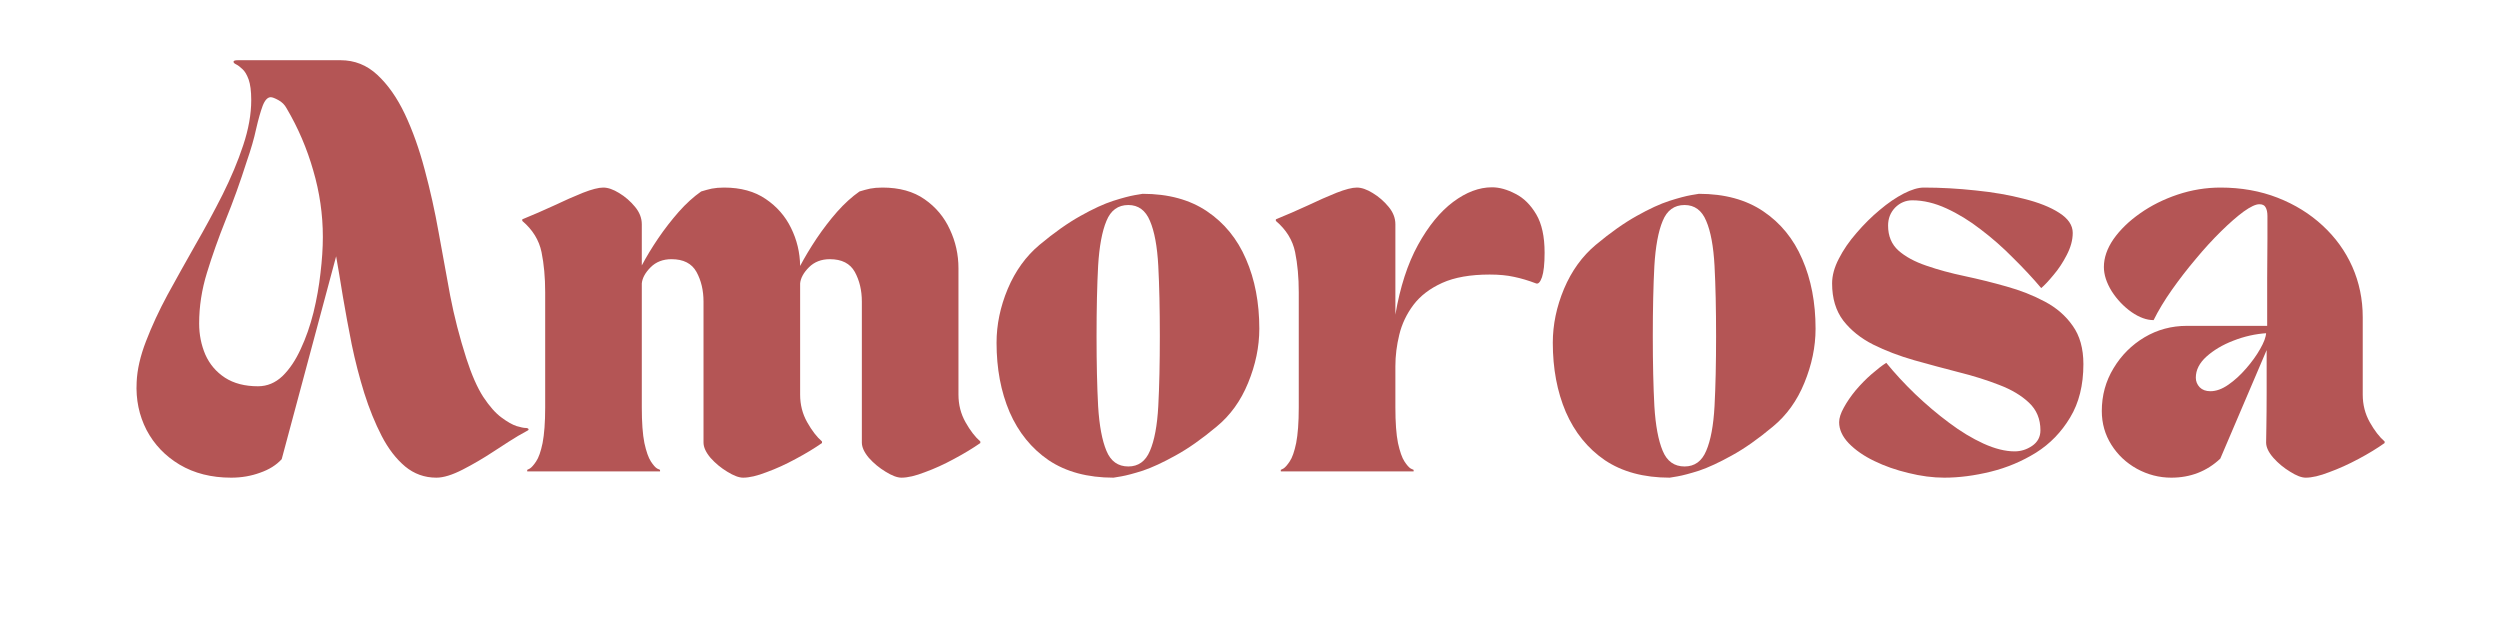
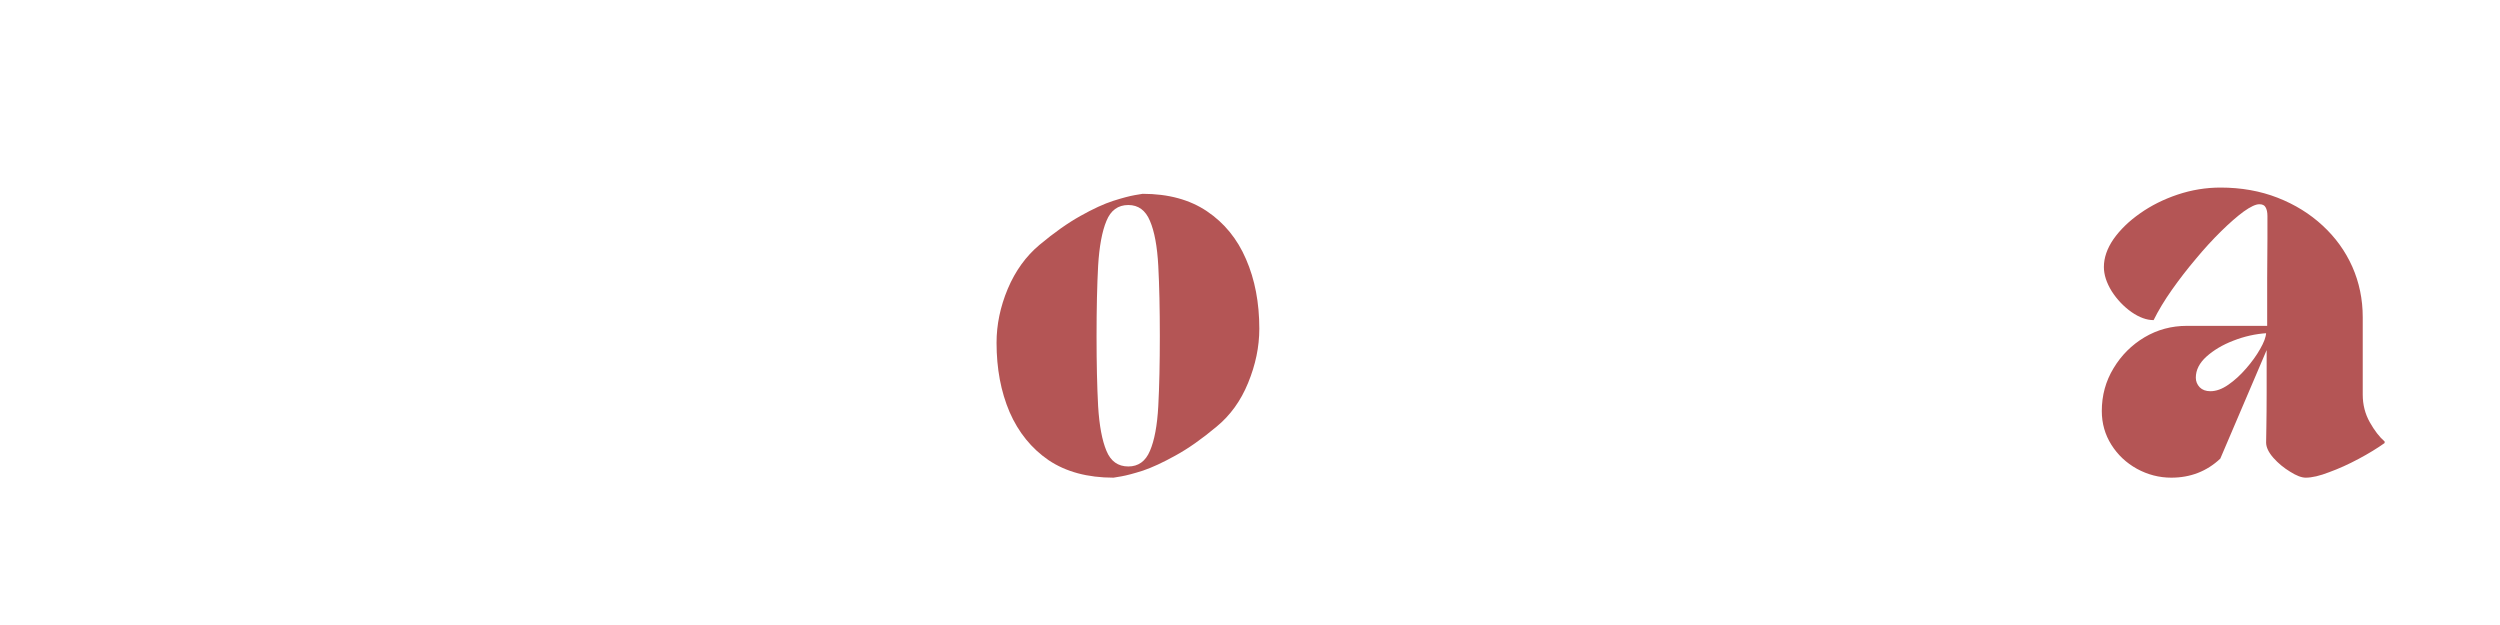
<svg xmlns="http://www.w3.org/2000/svg" version="1.0" preserveAspectRatio="xMidYMid meet" height="50" viewBox="0 0 150 37.5" zoomAndPan="magnify" width="200">
  <defs>
    <g />
  </defs>
  <g fill-opacity="1" fill="#b45555">
    <g transform="translate(7.949, 28.285)">
      <g>
-         <path d="M 5.922 0.375 C 4.734 0.375 3.703 0.113 2.828 -0.406 C 1.961 -0.926 1.301 -1.617 0.844 -2.484 C 0.395 -3.359 0.195 -4.316 0.25 -5.359 C 0.281 -6.109 0.469 -6.926 0.812 -7.812 C 1.156 -8.707 1.586 -9.641 2.109 -10.609 C 2.641 -11.578 3.191 -12.566 3.766 -13.578 C 4.348 -14.586 4.895 -15.598 5.406 -16.609 C 5.914 -17.629 6.328 -18.613 6.641 -19.562 C 6.961 -20.52 7.125 -21.426 7.125 -22.281 C 7.125 -22.82 7.07 -23.234 6.969 -23.516 C 6.863 -23.805 6.738 -24.016 6.594 -24.141 C 6.457 -24.273 6.332 -24.367 6.219 -24.422 C 6.113 -24.473 6.062 -24.523 6.062 -24.578 C 6.062 -24.641 6.145 -24.672 6.312 -24.672 L 12.484 -24.672 C 13.328 -24.672 14.062 -24.379 14.688 -23.797 C 15.32 -23.211 15.875 -22.426 16.344 -21.438 C 16.812 -20.445 17.207 -19.336 17.531 -18.109 C 17.863 -16.879 18.145 -15.613 18.375 -14.312 C 18.602 -13.039 18.832 -11.785 19.062 -10.547 C 19.301 -9.305 19.625 -8.051 20.031 -6.781 C 20.344 -5.812 20.68 -5.039 21.047 -4.469 C 21.422 -3.906 21.785 -3.492 22.141 -3.234 C 22.492 -2.973 22.797 -2.801 23.047 -2.719 C 23.305 -2.645 23.477 -2.609 23.562 -2.609 C 23.695 -2.609 23.766 -2.578 23.766 -2.516 C 23.766 -2.484 23.727 -2.453 23.656 -2.422 C 23.562 -2.367 23.383 -2.27 23.125 -2.125 C 22.875 -1.977 22.383 -1.664 21.656 -1.188 C 21.051 -0.789 20.438 -0.43 19.812 -0.109 C 19.188 0.211 18.66 0.375 18.234 0.375 C 17.523 0.375 16.898 0.148 16.359 -0.297 C 15.816 -0.754 15.348 -1.363 14.953 -2.125 C 14.555 -2.895 14.207 -3.754 13.906 -4.703 C 13.613 -5.648 13.363 -6.617 13.156 -7.609 C 12.957 -8.609 12.781 -9.566 12.625 -10.484 C 12.477 -11.398 12.344 -12.207 12.219 -12.906 L 8.953 -0.734 C 8.629 -0.379 8.195 -0.109 7.656 0.078 C 7.125 0.273 6.547 0.375 5.922 0.375 Z M 6.859 -18.609 C 6.461 -17.359 6.039 -16.188 5.594 -15.094 C 5.156 -14 4.781 -12.941 4.469 -11.922 C 4.156 -10.91 4 -9.895 4 -8.875 C 4 -8.207 4.125 -7.582 4.375 -7 C 4.633 -6.426 5.023 -5.969 5.547 -5.625 C 6.078 -5.281 6.738 -5.109 7.531 -5.109 C 8.082 -5.109 8.57 -5.312 9 -5.719 C 9.426 -6.133 9.789 -6.676 10.094 -7.344 C 10.406 -8.008 10.66 -8.738 10.859 -9.531 C 11.055 -10.332 11.195 -11.125 11.281 -11.906 C 11.375 -12.695 11.422 -13.414 11.422 -14.062 C 11.422 -15.426 11.227 -16.758 10.844 -18.062 C 10.469 -19.375 9.938 -20.613 9.25 -21.781 C 9.133 -22 8.969 -22.164 8.75 -22.281 C 8.539 -22.395 8.391 -22.453 8.297 -22.453 C 8.109 -22.453 7.945 -22.281 7.812 -21.938 C 7.688 -21.602 7.555 -21.145 7.422 -20.562 C 7.297 -19.977 7.109 -19.328 6.859 -18.609 Z M 6.859 -18.609" />
-       </g>
+         </g>
    </g>
  </g>
  <g fill-opacity="1" fill="#b45555">
    <g transform="translate(31.086, 28.285)">
      <g>
-         <path d="M 0.25 -15.125 C 0.883 -15.383 1.52 -15.66 2.156 -15.953 C 2.789 -16.254 3.367 -16.508 3.891 -16.719 C 4.422 -16.926 4.828 -17.031 5.109 -17.031 C 5.391 -17.031 5.707 -16.922 6.062 -16.703 C 6.426 -16.484 6.742 -16.207 7.016 -15.875 C 7.285 -15.551 7.422 -15.203 7.422 -14.828 L 7.422 -12.359 C 7.703 -12.891 8.031 -13.43 8.406 -13.984 C 8.789 -14.547 9.203 -15.078 9.641 -15.578 C 10.086 -16.078 10.535 -16.484 10.984 -16.797 C 11.211 -16.867 11.426 -16.926 11.625 -16.969 C 11.832 -17.008 12.078 -17.031 12.359 -17.031 C 13.359 -17.031 14.191 -16.801 14.859 -16.344 C 15.523 -15.895 16.031 -15.316 16.375 -14.609 C 16.727 -13.898 16.91 -13.141 16.922 -12.328 C 17.203 -12.859 17.531 -13.406 17.906 -13.969 C 18.289 -14.539 18.703 -15.078 19.141 -15.578 C 19.586 -16.078 20.035 -16.484 20.484 -16.797 C 20.711 -16.867 20.926 -16.926 21.125 -16.969 C 21.332 -17.008 21.578 -17.031 21.859 -17.031 C 22.879 -17.031 23.723 -16.797 24.391 -16.328 C 25.066 -15.859 25.57 -15.254 25.906 -14.516 C 26.25 -13.785 26.422 -13.008 26.422 -12.188 L 26.422 -4.609 C 26.422 -4.004 26.562 -3.453 26.844 -2.953 C 27.125 -2.453 27.422 -2.066 27.734 -1.797 L 27.734 -1.703 C 27.285 -1.391 26.758 -1.07 26.156 -0.75 C 25.562 -0.426 24.977 -0.16 24.406 0.047 C 23.844 0.266 23.375 0.375 23 0.375 C 22.75 0.375 22.43 0.254 22.047 0.016 C 21.672 -0.211 21.336 -0.488 21.047 -0.812 C 20.766 -1.145 20.625 -1.453 20.625 -1.734 L 20.625 -10.188 C 20.625 -10.863 20.484 -11.457 20.203 -11.969 C 19.922 -12.477 19.422 -12.734 18.703 -12.734 C 18.191 -12.734 17.773 -12.57 17.453 -12.25 C 17.129 -11.926 16.953 -11.602 16.922 -11.281 L 16.922 -4.609 C 16.922 -4.004 17.062 -3.453 17.344 -2.953 C 17.625 -2.453 17.922 -2.066 18.234 -1.797 L 18.234 -1.703 C 17.785 -1.391 17.258 -1.07 16.656 -0.75 C 16.062 -0.426 15.477 -0.16 14.906 0.047 C 14.344 0.266 13.875 0.375 13.5 0.375 C 13.25 0.375 12.93 0.254 12.547 0.016 C 12.172 -0.211 11.836 -0.488 11.547 -0.812 C 11.266 -1.145 11.125 -1.453 11.125 -1.734 L 11.125 -10.188 C 11.125 -10.863 10.984 -11.457 10.703 -11.969 C 10.422 -12.477 9.922 -12.734 9.203 -12.734 C 8.691 -12.734 8.273 -12.57 7.953 -12.25 C 7.629 -11.926 7.453 -11.602 7.422 -11.281 L 7.422 -3.844 C 7.422 -2.938 7.473 -2.223 7.578 -1.703 C 7.691 -1.191 7.82 -0.82 7.969 -0.594 C 8.113 -0.375 8.238 -0.234 8.344 -0.172 C 8.457 -0.117 8.516 -0.094 8.516 -0.094 L 8.516 0 L 0.547 0 L 0.547 -0.094 C 0.547 -0.094 0.598 -0.117 0.703 -0.172 C 0.805 -0.234 0.93 -0.375 1.078 -0.594 C 1.234 -0.82 1.363 -1.191 1.469 -1.703 C 1.57 -2.223 1.625 -2.938 1.625 -3.844 L 1.625 -10.75 C 1.625 -11.645 1.551 -12.445 1.406 -13.156 C 1.258 -13.875 0.875 -14.5 0.25 -15.031 Z M 0.25 -15.125" />
-       </g>
+         </g>
    </g>
  </g>
  <g fill-opacity="1" fill="#b45555">
    <g transform="translate(59.059, 28.285)">
      <g>
        <path d="M 7.75 0.375 C 6.195 0.375 4.898 0.023 3.859 -0.672 C 2.828 -1.379 2.047 -2.344 1.516 -3.562 C 0.992 -4.789 0.734 -6.176 0.734 -7.719 C 0.734 -8.801 0.957 -9.879 1.406 -10.953 C 1.863 -12.035 2.5 -12.914 3.312 -13.594 C 4.195 -14.332 5.016 -14.91 5.766 -15.328 C 6.523 -15.754 7.18 -16.055 7.734 -16.234 C 8.285 -16.41 8.719 -16.523 9.031 -16.578 C 9.344 -16.629 9.5 -16.656 9.5 -16.656 C 11.039 -16.656 12.328 -16.305 13.359 -15.609 C 14.398 -14.91 15.18 -13.953 15.703 -12.734 C 16.234 -11.516 16.5 -10.125 16.5 -8.562 C 16.5 -7.477 16.273 -6.395 15.828 -5.312 C 15.391 -4.238 14.758 -3.363 13.938 -2.688 C 13.051 -1.945 12.227 -1.367 11.469 -0.953 C 10.719 -0.535 10.066 -0.234 9.516 -0.047 C 8.961 0.129 8.531 0.242 8.219 0.297 C 7.906 0.348 7.75 0.375 7.75 0.375 Z M 6.734 -8.109 C 6.734 -6.484 6.766 -5.086 6.828 -3.922 C 6.898 -2.754 7.066 -1.859 7.328 -1.234 C 7.586 -0.609 8.023 -0.297 8.641 -0.297 C 9.242 -0.297 9.676 -0.609 9.938 -1.234 C 10.207 -1.859 10.375 -2.754 10.438 -3.922 C 10.5 -5.086 10.531 -6.484 10.531 -8.109 C 10.531 -9.754 10.5 -11.16 10.438 -12.328 C 10.375 -13.504 10.207 -14.406 9.938 -15.031 C 9.676 -15.664 9.242 -15.984 8.641 -15.984 C 8.023 -15.984 7.586 -15.664 7.328 -15.031 C 7.066 -14.406 6.898 -13.504 6.828 -12.328 C 6.766 -11.16 6.734 -9.754 6.734 -8.109 Z M 6.734 -8.109" />
      </g>
    </g>
  </g>
  <g fill-opacity="1" fill="#b45555">
    <g transform="translate(76.301, 28.285)">
      <g>
-         <path d="M 0.25 -15.031 L 0.25 -15.125 C 0.883 -15.383 1.52 -15.66 2.156 -15.953 C 2.789 -16.254 3.367 -16.508 3.891 -16.719 C 4.422 -16.926 4.828 -17.031 5.109 -17.031 C 5.391 -17.031 5.707 -16.922 6.062 -16.703 C 6.426 -16.484 6.742 -16.207 7.016 -15.875 C 7.285 -15.551 7.422 -15.203 7.422 -14.828 L 7.422 -9.406 C 7.703 -11.062 8.156 -12.457 8.781 -13.594 C 9.406 -14.727 10.109 -15.586 10.891 -16.172 C 11.672 -16.754 12.445 -17.047 13.219 -17.047 C 13.664 -17.047 14.133 -16.914 14.625 -16.656 C 15.125 -16.406 15.539 -15.992 15.875 -15.422 C 16.207 -14.859 16.375 -14.094 16.375 -13.125 C 16.375 -12.445 16.32 -11.957 16.219 -11.656 C 16.113 -11.352 15.992 -11.227 15.859 -11.281 C 15.398 -11.457 14.961 -11.586 14.547 -11.672 C 14.129 -11.766 13.641 -11.812 13.078 -11.812 C 11.922 -11.812 10.973 -11.645 10.234 -11.312 C 9.492 -10.977 8.914 -10.535 8.5 -9.984 C 8.094 -9.441 7.812 -8.848 7.656 -8.203 C 7.5 -7.566 7.422 -6.938 7.422 -6.312 L 7.422 -3.844 C 7.422 -2.938 7.473 -2.223 7.578 -1.703 C 7.691 -1.191 7.82 -0.82 7.969 -0.594 C 8.113 -0.375 8.238 -0.234 8.344 -0.172 C 8.457 -0.117 8.516 -0.094 8.516 -0.094 L 8.516 0 L 0.547 0 L 0.547 -0.094 C 0.547 -0.094 0.598 -0.117 0.703 -0.172 C 0.805 -0.234 0.93 -0.375 1.078 -0.594 C 1.234 -0.82 1.363 -1.191 1.469 -1.703 C 1.57 -2.223 1.625 -2.938 1.625 -3.844 L 1.625 -10.75 C 1.625 -11.645 1.551 -12.445 1.406 -13.156 C 1.258 -13.875 0.875 -14.5 0.25 -15.031 Z M 0.25 -15.031" />
-       </g>
+         </g>
    </g>
  </g>
  <g fill-opacity="1" fill="#b45555">
    <g transform="translate(92.434, 28.285)">
      <g>
-         <path d="M 7.75 0.375 C 6.195 0.375 4.898 0.023 3.859 -0.672 C 2.828 -1.379 2.047 -2.344 1.516 -3.562 C 0.992 -4.789 0.734 -6.176 0.734 -7.719 C 0.734 -8.801 0.957 -9.879 1.406 -10.953 C 1.863 -12.035 2.5 -12.914 3.312 -13.594 C 4.195 -14.332 5.016 -14.91 5.766 -15.328 C 6.523 -15.754 7.18 -16.055 7.734 -16.234 C 8.285 -16.41 8.719 -16.523 9.031 -16.578 C 9.344 -16.629 9.5 -16.656 9.5 -16.656 C 11.039 -16.656 12.328 -16.305 13.359 -15.609 C 14.398 -14.91 15.18 -13.953 15.703 -12.734 C 16.234 -11.516 16.5 -10.125 16.5 -8.562 C 16.5 -7.477 16.273 -6.395 15.828 -5.312 C 15.391 -4.238 14.758 -3.363 13.938 -2.688 C 13.051 -1.945 12.227 -1.367 11.469 -0.953 C 10.719 -0.535 10.066 -0.234 9.516 -0.047 C 8.961 0.129 8.531 0.242 8.219 0.297 C 7.906 0.348 7.75 0.375 7.75 0.375 Z M 6.734 -8.109 C 6.734 -6.484 6.766 -5.086 6.828 -3.922 C 6.898 -2.754 7.066 -1.859 7.328 -1.234 C 7.586 -0.609 8.023 -0.297 8.641 -0.297 C 9.242 -0.297 9.676 -0.609 9.938 -1.234 C 10.207 -1.859 10.375 -2.754 10.438 -3.922 C 10.5 -5.086 10.531 -6.484 10.531 -8.109 C 10.531 -9.754 10.5 -11.16 10.438 -12.328 C 10.375 -13.504 10.207 -14.406 9.938 -15.031 C 9.676 -15.664 9.242 -15.984 8.641 -15.984 C 8.023 -15.984 7.586 -15.664 7.328 -15.031 C 7.066 -14.406 6.898 -13.504 6.828 -12.328 C 6.766 -11.16 6.734 -9.754 6.734 -8.109 Z M 6.734 -8.109" />
-       </g>
+         </g>
    </g>
  </g>
  <g fill-opacity="1" fill="#b45555">
    <g transform="translate(109.676, 28.285)">
      <g>
-         <path d="M 12.75 -2.469 C 12.75 -3.145 12.52 -3.695 12.062 -4.125 C 11.613 -4.551 11.02 -4.906 10.281 -5.188 C 9.539 -5.477 8.727 -5.734 7.844 -5.953 C 6.957 -6.18 6.066 -6.422 5.172 -6.672 C 4.273 -6.93 3.457 -7.242 2.719 -7.609 C 1.977 -7.984 1.379 -8.461 0.922 -9.047 C 0.473 -9.641 0.25 -10.383 0.25 -11.281 C 0.25 -11.75 0.383 -12.242 0.656 -12.766 C 0.926 -13.297 1.281 -13.812 1.719 -14.312 C 2.156 -14.82 2.617 -15.281 3.109 -15.688 C 3.598 -16.102 4.078 -16.43 4.547 -16.672 C 5.016 -16.91 5.414 -17.031 5.75 -17.031 C 6.77 -17.031 7.805 -16.973 8.859 -16.859 C 9.91 -16.754 10.875 -16.586 11.75 -16.359 C 12.633 -16.141 13.344 -15.859 13.875 -15.516 C 14.414 -15.172 14.688 -14.77 14.688 -14.312 C 14.688 -13.883 14.566 -13.441 14.328 -12.984 C 14.098 -12.535 13.832 -12.133 13.531 -11.781 C 13.238 -11.426 12.992 -11.164 12.797 -11 C 12.297 -11.594 11.734 -12.195 11.109 -12.812 C 10.492 -13.438 9.848 -14.004 9.172 -14.516 C 8.504 -15.035 7.816 -15.457 7.109 -15.781 C 6.41 -16.102 5.727 -16.266 5.062 -16.266 C 4.664 -16.266 4.32 -16.117 4.031 -15.828 C 3.75 -15.535 3.609 -15.176 3.609 -14.75 C 3.609 -14.125 3.816 -13.625 4.234 -13.25 C 4.648 -12.883 5.207 -12.582 5.906 -12.344 C 6.602 -12.102 7.367 -11.895 8.203 -11.719 C 9.047 -11.539 9.883 -11.332 10.719 -11.094 C 11.551 -10.863 12.316 -10.562 13.016 -10.188 C 13.711 -9.82 14.27 -9.336 14.688 -8.734 C 15.113 -8.141 15.328 -7.375 15.328 -6.438 C 15.328 -5.176 15.062 -4.109 14.531 -3.234 C 14.008 -2.359 13.328 -1.656 12.484 -1.125 C 11.641 -0.602 10.734 -0.223 9.766 0.016 C 8.797 0.254 7.867 0.375 6.984 0.375 C 6.297 0.375 5.578 0.281 4.828 0.094 C 4.086 -0.082 3.406 -0.32 2.781 -0.625 C 2.156 -0.926 1.645 -1.281 1.25 -1.688 C 0.863 -2.094 0.672 -2.516 0.672 -2.953 C 0.672 -3.203 0.766 -3.492 0.953 -3.828 C 1.141 -4.172 1.379 -4.52 1.672 -4.875 C 1.973 -5.227 2.285 -5.547 2.609 -5.828 C 2.941 -6.117 3.238 -6.348 3.5 -6.516 C 4.008 -5.891 4.586 -5.266 5.234 -4.641 C 5.891 -4.016 6.566 -3.441 7.266 -2.922 C 7.961 -2.398 8.648 -1.984 9.328 -1.672 C 10.016 -1.359 10.641 -1.203 11.203 -1.203 C 11.578 -1.203 11.926 -1.312 12.25 -1.531 C 12.582 -1.758 12.75 -2.07 12.75 -2.469 Z M 12.75 -2.469" />
-       </g>
+         </g>
    </g>
  </g>
  <g fill-opacity="1" fill="#b45555">
    <g transform="translate(125.858, 28.285)">
      <g>
        <path d="M 0.25 -3.625 C 0.25 -4.562 0.484 -5.414 0.953 -6.188 C 1.422 -6.969 2.039 -7.586 2.812 -8.047 C 3.582 -8.504 4.43 -8.734 5.359 -8.734 L 10.172 -8.734 C 10.172 -9.723 10.172 -10.672 10.172 -11.578 C 10.18 -12.492 10.188 -13.285 10.188 -13.953 C 10.188 -14.617 10.188 -15.078 10.188 -15.328 C 10.188 -15.555 10.148 -15.727 10.078 -15.844 C 10.016 -15.969 9.891 -16.031 9.703 -16.031 C 9.484 -16.031 9.172 -15.883 8.766 -15.594 C 8.367 -15.301 7.914 -14.906 7.406 -14.406 C 6.906 -13.914 6.398 -13.363 5.891 -12.75 C 5.379 -12.145 4.898 -11.523 4.453 -10.891 C 4.004 -10.254 3.641 -9.648 3.359 -9.078 C 2.941 -9.078 2.5 -9.238 2.031 -9.562 C 1.562 -9.895 1.164 -10.312 0.844 -10.812 C 0.531 -11.32 0.375 -11.805 0.375 -12.266 C 0.375 -12.816 0.566 -13.375 0.953 -13.938 C 1.348 -14.5 1.879 -15.016 2.547 -15.484 C 3.211 -15.953 3.961 -16.328 4.797 -16.609 C 5.641 -16.891 6.5 -17.031 7.375 -17.031 C 8.613 -17.031 9.754 -16.828 10.797 -16.422 C 11.836 -16.016 12.738 -15.457 13.5 -14.75 C 14.27 -14.039 14.863 -13.219 15.281 -12.281 C 15.695 -11.344 15.906 -10.332 15.906 -9.25 L 15.906 -4.609 C 15.906 -4.004 16.047 -3.453 16.328 -2.953 C 16.609 -2.453 16.906 -2.066 17.219 -1.797 L 17.219 -1.703 C 16.781 -1.391 16.258 -1.07 15.656 -0.75 C 15.051 -0.426 14.461 -0.16 13.891 0.047 C 13.328 0.266 12.859 0.375 12.484 0.375 C 12.234 0.375 11.922 0.254 11.547 0.016 C 11.172 -0.211 10.836 -0.488 10.547 -0.812 C 10.254 -1.145 10.109 -1.453 10.109 -1.734 C 10.109 -1.859 10.113 -2.188 10.125 -2.719 C 10.133 -3.258 10.141 -3.926 10.141 -4.719 C 10.141 -5.52 10.141 -6.375 10.141 -7.281 L 7.359 -0.766 C 6.547 -0.004 5.566 0.375 4.422 0.375 C 3.691 0.375 3.004 0.195 2.359 -0.156 C 1.723 -0.508 1.211 -0.988 0.828 -1.594 C 0.441 -2.207 0.25 -2.883 0.25 -3.625 Z M 5.891 -5.625 C 5.891 -5.406 5.969 -5.211 6.125 -5.047 C 6.281 -4.891 6.492 -4.812 6.766 -4.812 C 7.109 -4.812 7.469 -4.941 7.844 -5.203 C 8.219 -5.461 8.57 -5.785 8.906 -6.172 C 9.25 -6.566 9.531 -6.957 9.75 -7.344 C 9.977 -7.738 10.098 -8.062 10.109 -8.312 L 10.172 -8.297 C 9.473 -8.254 8.797 -8.102 8.141 -7.844 C 7.492 -7.594 6.957 -7.273 6.531 -6.891 C 6.102 -6.504 5.891 -6.082 5.891 -5.625 Z M 5.891 -5.625" />
      </g>
    </g>
  </g>
</svg>